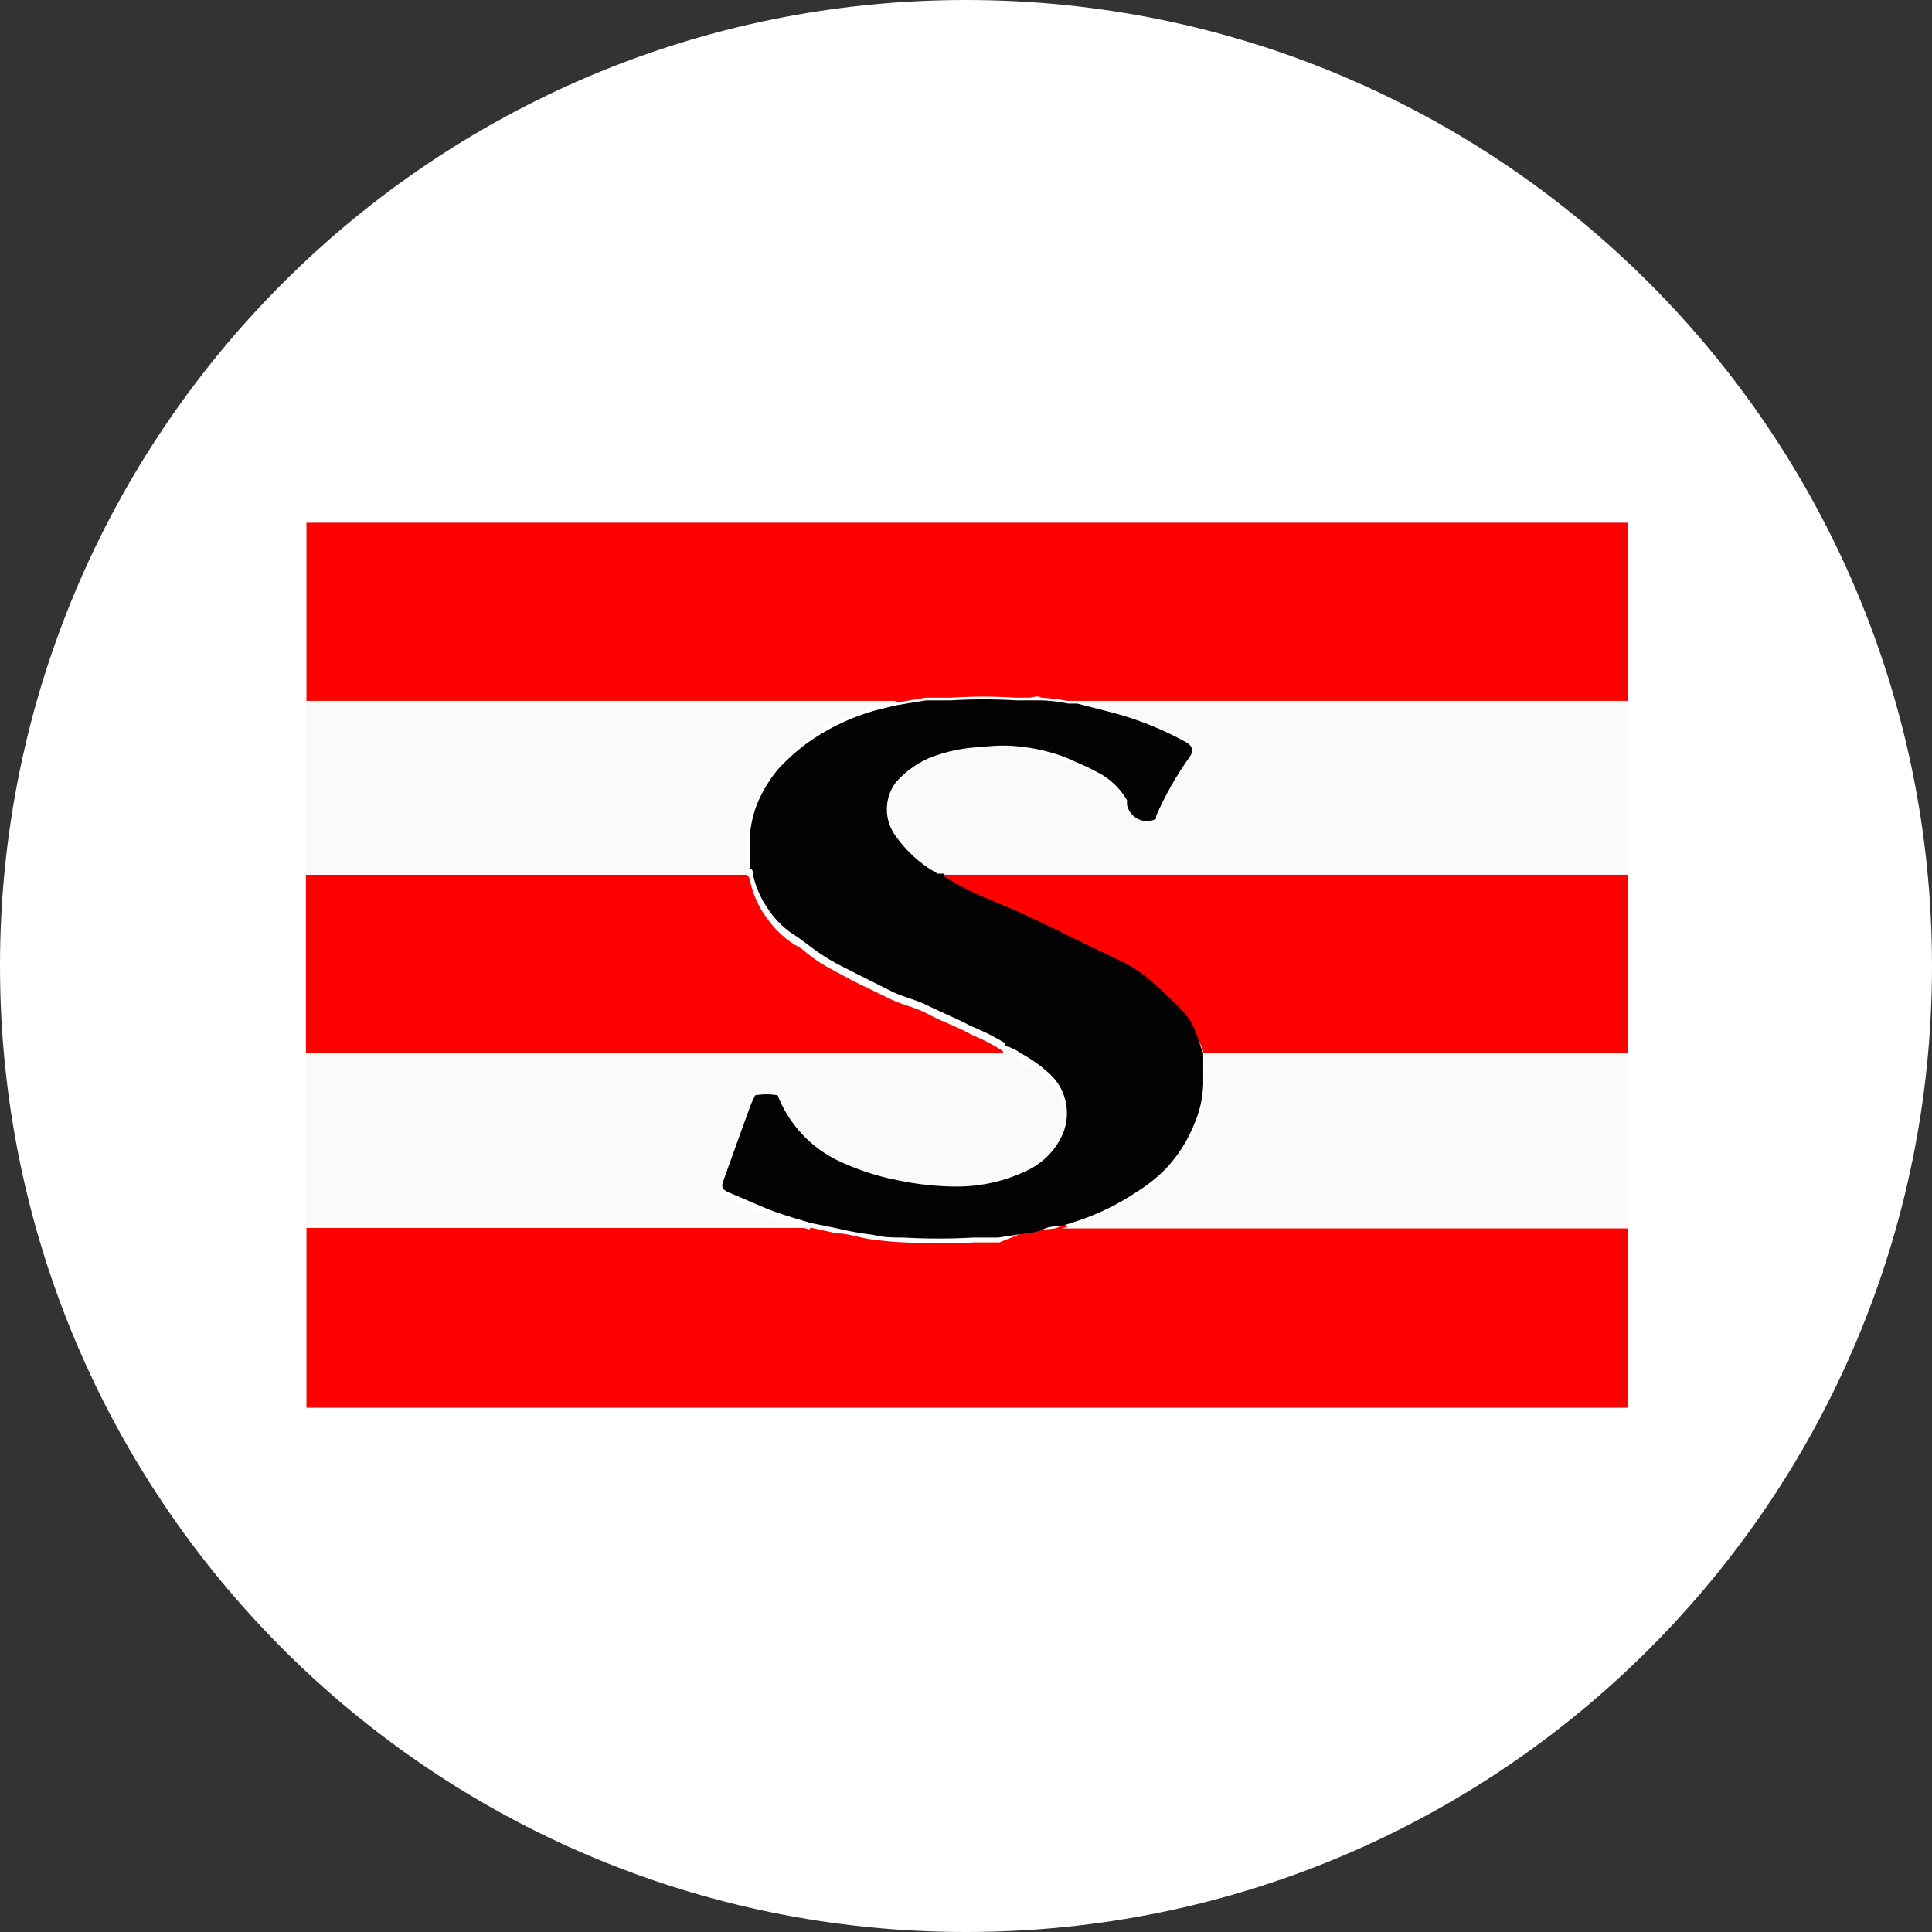
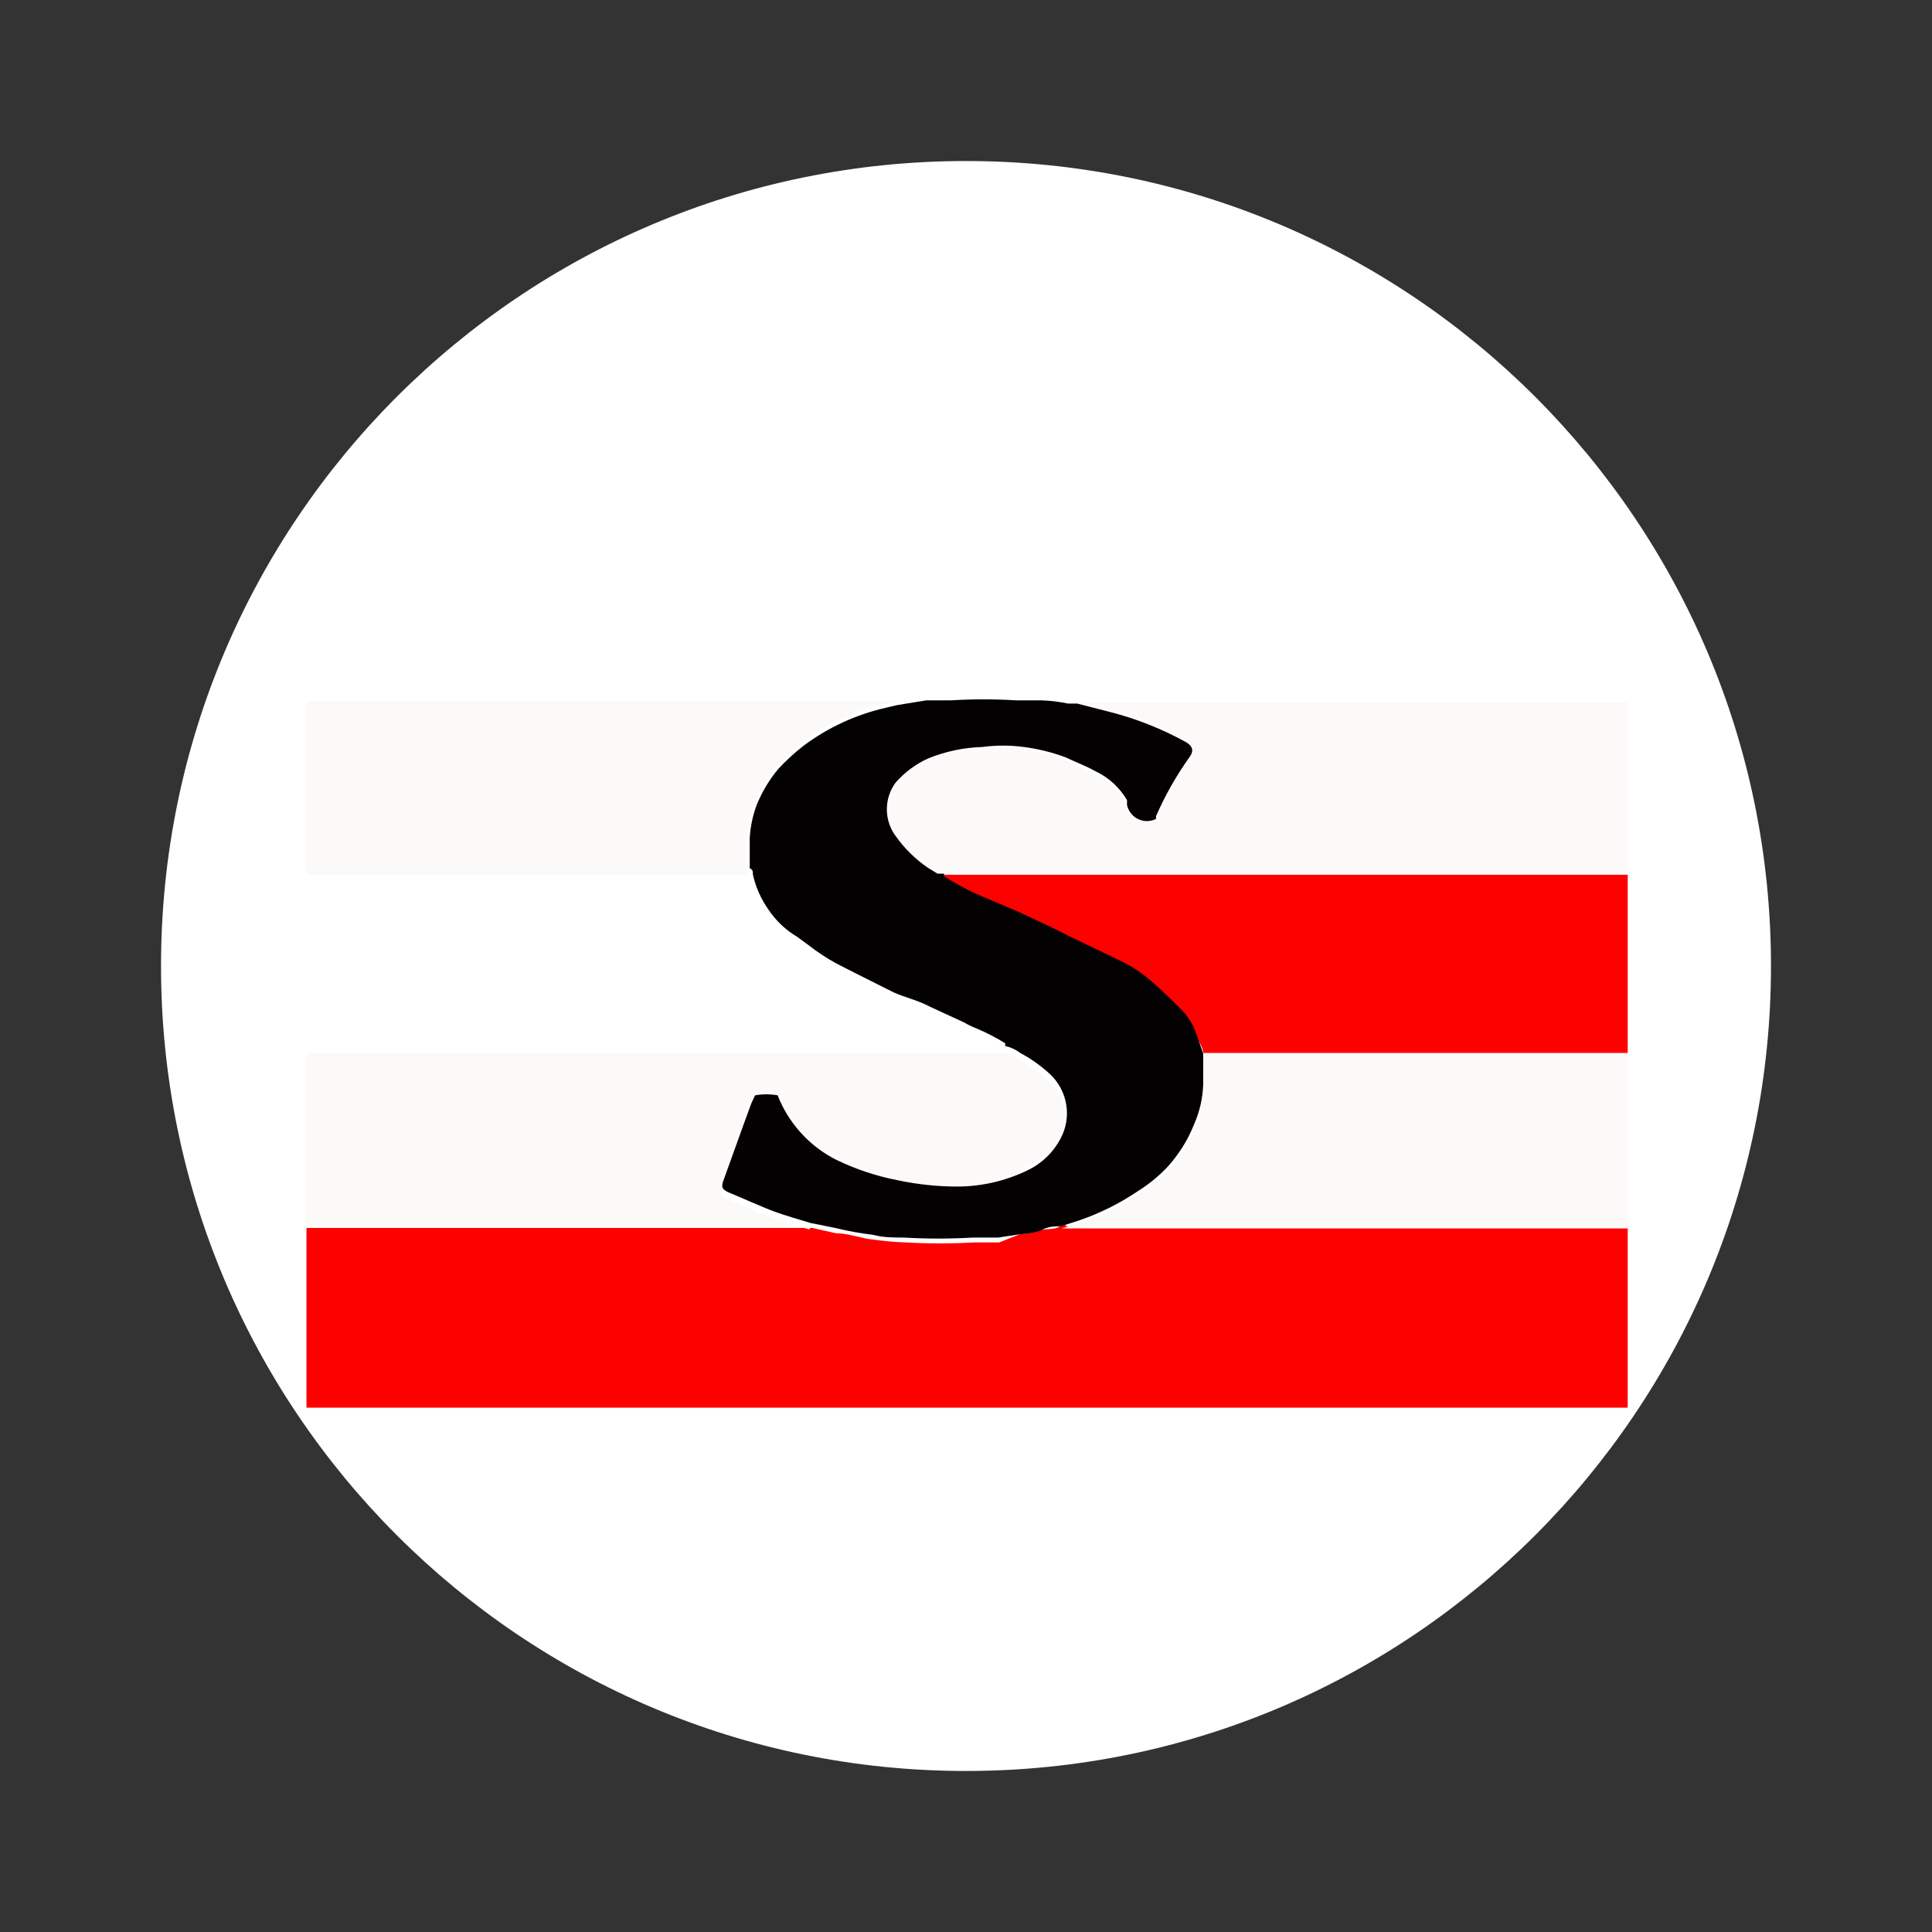
<svg xmlns="http://www.w3.org/2000/svg" width="32" height="32" viewBox="0 0 32 32" fill="none">
  <rect x="0" y="0" width="32" height="32" fill="#333333" stroke="none" />
  <g clip-path="url(#clip0_2707_277083)">
-     <path d="M16 32C24.837 32 32 24.837 32 16C32 7.163 24.837 0 16 0C7.163 0 0 7.163 0 16C0 24.837 7.163 32 16 32Z" fill="white" />
    <path d="M16 29.333C23.364 29.333 29.333 23.364 29.333 16C29.333 8.636 23.364 2.667 16 2.667C8.636 2.667 2.667 8.636 2.667 16C2.667 23.364 8.636 29.333 16 29.333Z" fill="white" />
    <path d="M26.96 20.338V23.316H5.076V20.338H13.378H13.449L13.849 20.427C14.062 20.427 14.267 20.516 14.48 20.533C14.648 20.557 14.817 20.572 14.987 20.578C15.371 20.6 15.757 20.6 16.142 20.578H16.551L16.889 20.444C17.004 20.438 17.117 20.417 17.227 20.382C17.333 20.338 17.449 20.382 17.556 20.311C17.662 20.24 17.636 20.311 17.671 20.311H26.96V20.338Z" fill="#FD0000" />
-     <path d="M5.076 11.609V8.658H26.96V11.609H17.92H17.831H17.68C17.536 11.582 17.391 11.564 17.244 11.556C17.182 11.511 17.111 11.556 17.04 11.556H16.827C16.468 11.533 16.109 11.533 15.751 11.556C15.618 11.556 15.476 11.556 15.333 11.556L14.853 11.636C14.853 11.591 14.764 11.636 14.72 11.636H5.076V11.609Z" fill="#FD0000" />
-     <path d="M13.449 20.311C13.426 20.319 13.401 20.319 13.378 20.311C13.316 20.316 13.253 20.316 13.191 20.311H5.067V17.44H16.622C16.713 17.453 16.799 17.49 16.871 17.547C17.048 17.641 17.213 17.757 17.36 17.893C17.505 18.027 17.601 18.206 17.633 18.401C17.665 18.595 17.632 18.795 17.538 18.969C17.413 19.197 17.22 19.38 16.987 19.493C16.626 19.668 16.231 19.759 15.831 19.76C15.496 19.765 15.162 19.729 14.835 19.653C14.484 19.587 14.143 19.473 13.822 19.316C13.439 19.122 13.127 18.81 12.933 18.427C12.903 18.369 12.876 18.31 12.853 18.249C12.73 18.227 12.603 18.227 12.48 18.249L12.418 18.382L12.284 18.747L11.964 19.636C11.911 19.769 11.92 19.804 12.044 19.858C12.169 19.911 12.551 20.08 12.809 20.178C13.067 20.276 13.2 20.302 13.404 20.364C13.404 20.364 13.44 20.311 13.449 20.311Z" fill="#FCF9F9" />
+     <path d="M13.449 20.311C13.426 20.319 13.401 20.319 13.378 20.311C13.316 20.316 13.253 20.316 13.191 20.311H5.067V17.44H16.622C16.713 17.453 16.799 17.49 16.871 17.547C17.048 17.641 17.213 17.757 17.36 17.893C17.505 18.027 17.601 18.206 17.633 18.401C17.665 18.595 17.632 18.795 17.538 18.969C16.626 19.668 16.231 19.759 15.831 19.76C15.496 19.765 15.162 19.729 14.835 19.653C14.484 19.587 14.143 19.473 13.822 19.316C13.439 19.122 13.127 18.81 12.933 18.427C12.903 18.369 12.876 18.31 12.853 18.249C12.73 18.227 12.603 18.227 12.48 18.249L12.418 18.382L12.284 18.747L11.964 19.636C11.911 19.769 11.92 19.804 12.044 19.858C12.169 19.911 12.551 20.08 12.809 20.178C13.067 20.276 13.2 20.302 13.404 20.364C13.404 20.364 13.44 20.311 13.449 20.311Z" fill="#FCF9F9" />
    <path d="M17.831 11.636H17.92H26.96V14.489H15.6H15.493L15.333 14.391C15.126 14.252 14.946 14.078 14.8 13.876C14.705 13.747 14.653 13.591 14.653 13.431C14.653 13.271 14.705 13.115 14.8 12.987C14.953 12.819 15.137 12.683 15.342 12.587C15.626 12.476 15.927 12.413 16.231 12.4C16.462 12.373 16.694 12.373 16.924 12.4C17.157 12.434 17.387 12.491 17.609 12.569L18.107 12.8C18.326 12.903 18.509 13.07 18.631 13.28L18.667 13.333C18.681 13.377 18.703 13.418 18.734 13.453C18.764 13.488 18.801 13.516 18.843 13.536C18.884 13.556 18.93 13.568 18.976 13.569C19.022 13.571 19.068 13.563 19.111 13.547V13.502C19.263 13.155 19.451 12.824 19.671 12.516C19.742 12.418 19.671 12.338 19.609 12.276C19.205 12.054 18.775 11.883 18.329 11.769L17.831 11.636Z" fill="#FCF9F9" />
-     <path d="M16.622 17.44H5.067V14.489H12.373C12.405 14.52 12.424 14.561 12.427 14.604C12.472 14.813 12.559 15.01 12.684 15.182C12.809 15.366 12.969 15.523 13.155 15.644C13.22 15.675 13.28 15.713 13.333 15.76C13.478 15.882 13.636 15.986 13.804 16.071L14.133 16.249L14.755 16.551C14.951 16.649 15.164 16.684 15.36 16.791C15.556 16.898 15.733 16.96 15.92 17.049C16.107 17.138 16.062 17.129 16.133 17.156C16.297 17.224 16.455 17.308 16.604 17.404C16.604 17.404 16.613 17.422 16.622 17.44Z" fill="#FD0000" />
    <path d="M15.6 14.489H26.96V17.44H19.929C19.929 17.351 19.849 17.253 19.813 17.156C19.766 17.017 19.69 16.89 19.591 16.782C19.425 16.607 19.25 16.441 19.067 16.284C18.909 16.152 18.736 16.038 18.551 15.947L17.662 15.52C17.404 15.387 17.147 15.271 16.889 15.156L16.187 14.827C15.999 14.743 15.817 14.645 15.644 14.533L15.6 14.489Z" fill="#FD0000" />
    <path d="M12.373 14.489H5.067V11.609H14.72C14.764 11.609 14.818 11.609 14.853 11.609L14.667 11.662C14.178 11.769 13.718 11.978 13.316 12.276C13.165 12.396 13.022 12.527 12.889 12.667C12.74 12.846 12.62 13.046 12.533 13.262C12.436 13.481 12.382 13.716 12.373 13.956V14.489Z" fill="#FCF9F9" />
    <path d="M19.929 17.449H26.96V20.347H17.707C17.662 20.347 17.618 20.347 17.591 20.347L17.893 20.249C18.229 20.137 18.549 19.981 18.844 19.787C19.021 19.671 19.185 19.537 19.333 19.387C19.532 19.178 19.689 18.934 19.796 18.667C19.89 18.454 19.941 18.224 19.947 17.991C19.947 17.778 19.938 17.618 19.929 17.449Z" fill="#FCF9F9" />
    <path d="M19.929 17.449C19.929 17.618 19.929 17.787 19.929 17.956C19.922 18.186 19.871 18.412 19.778 18.622C19.671 18.892 19.514 19.139 19.316 19.351C19.169 19.501 19.005 19.632 18.827 19.742C18.531 19.94 18.212 20.098 17.876 20.213L17.573 20.311C17.467 20.311 17.351 20.311 17.244 20.382C17.129 20.418 17.01 20.439 16.889 20.444L16.533 20.498H16.116C15.734 20.52 15.351 20.52 14.969 20.498C14.8 20.498 14.631 20.498 14.462 20.453C14.25 20.428 14.039 20.389 13.831 20.338L13.431 20.258C13.227 20.195 13.031 20.142 12.836 20.071C12.64 20 12.329 19.858 12.071 19.751C11.956 19.698 11.938 19.662 11.991 19.529L12.311 18.64L12.444 18.276L12.507 18.142C12.63 18.12 12.757 18.12 12.88 18.142C12.903 18.203 12.93 18.262 12.96 18.32C13.154 18.703 13.466 19.015 13.849 19.209C14.171 19.365 14.511 19.479 14.862 19.547C15.189 19.617 15.523 19.653 15.858 19.653C16.258 19.652 16.653 19.561 17.013 19.387C17.249 19.276 17.442 19.092 17.564 18.862C17.659 18.689 17.692 18.489 17.66 18.294C17.628 18.099 17.532 17.921 17.387 17.787C17.239 17.651 17.075 17.534 16.898 17.44C16.824 17.384 16.739 17.345 16.649 17.324C16.649 17.324 16.649 17.324 16.649 17.28C16.502 17.188 16.347 17.108 16.187 17.04C16.11 17.01 16.036 16.974 15.964 16.933L15.405 16.675C15.209 16.569 14.996 16.524 14.8 16.436L14.178 16.124L13.849 15.956C13.683 15.865 13.526 15.761 13.378 15.644L13.209 15.52C13.017 15.407 12.852 15.252 12.729 15.067C12.606 14.893 12.518 14.697 12.471 14.489C12.471 14.444 12.471 14.4 12.418 14.382V13.876C12.429 13.69 12.468 13.507 12.533 13.333C12.62 13.118 12.74 12.917 12.889 12.738C13.02 12.596 13.163 12.465 13.316 12.347C13.718 12.048 14.178 11.836 14.667 11.724L14.853 11.68L15.342 11.6C15.476 11.6 15.618 11.6 15.751 11.6C16.109 11.578 16.468 11.578 16.827 11.6H17.049C17.111 11.6 17.182 11.6 17.253 11.6C17.4 11.605 17.546 11.623 17.689 11.653H17.84L18.364 11.787C18.811 11.899 19.241 12.07 19.645 12.293C19.751 12.355 19.778 12.435 19.707 12.533C19.486 12.842 19.298 13.172 19.147 13.52V13.564C19.101 13.587 19.05 13.599 18.999 13.6C18.947 13.6 18.896 13.588 18.85 13.566C18.804 13.544 18.763 13.511 18.732 13.471C18.7 13.431 18.678 13.383 18.667 13.333V13.253C18.545 13.044 18.362 12.876 18.142 12.773C17.982 12.684 17.813 12.622 17.645 12.542C17.424 12.46 17.194 12.403 16.96 12.373C16.73 12.342 16.497 12.342 16.267 12.373C15.962 12.382 15.661 12.446 15.378 12.56C15.171 12.653 14.986 12.79 14.836 12.96C14.74 13.089 14.689 13.244 14.689 13.404C14.689 13.565 14.74 13.72 14.836 13.849C14.981 14.054 15.162 14.231 15.369 14.373L15.529 14.471H15.636V14.515C15.809 14.625 15.991 14.723 16.178 14.809L16.889 15.111C17.147 15.236 17.413 15.351 17.662 15.484L18.551 15.911C18.738 15.999 18.911 16.113 19.067 16.249C19.253 16.409 19.422 16.578 19.591 16.747C19.69 16.855 19.766 16.982 19.813 17.12L19.929 17.449Z" fill="#030102" />
  </g>
  <defs>
    <clipPath id="clip0_2707_277083">
      <rect width="32" height="32" fill="white" />
    </clipPath>
  </defs>
</svg>